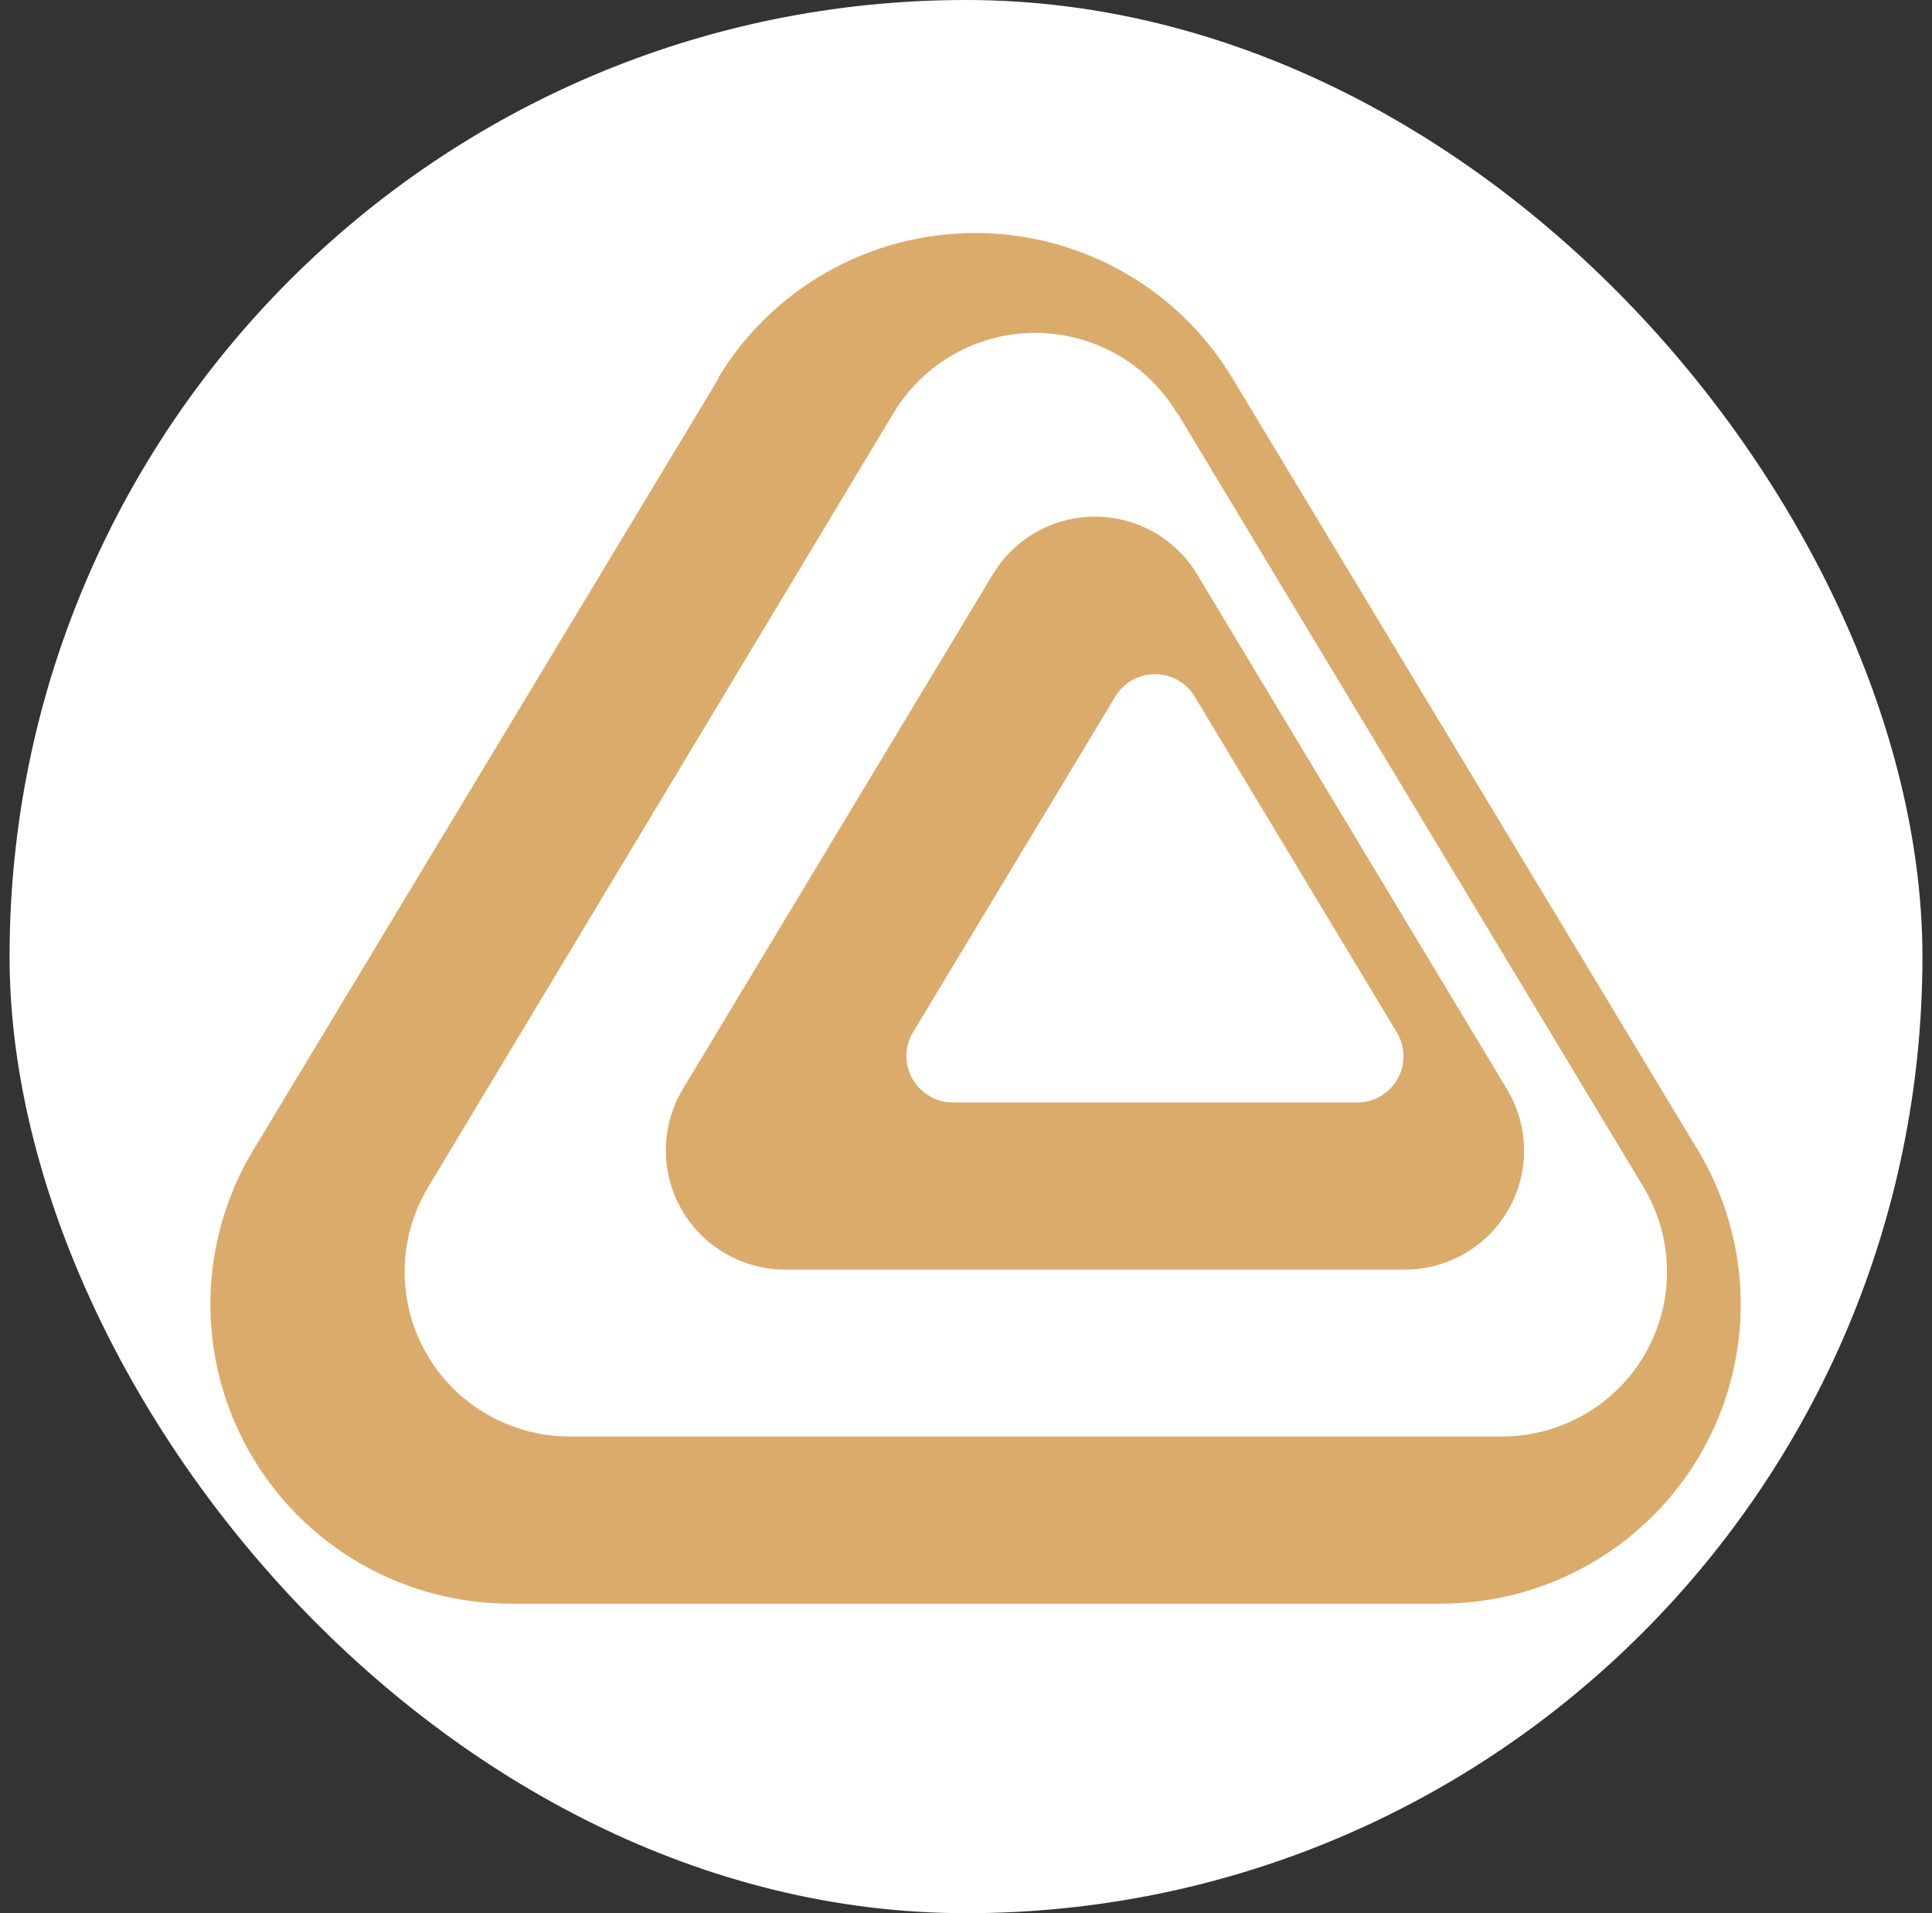
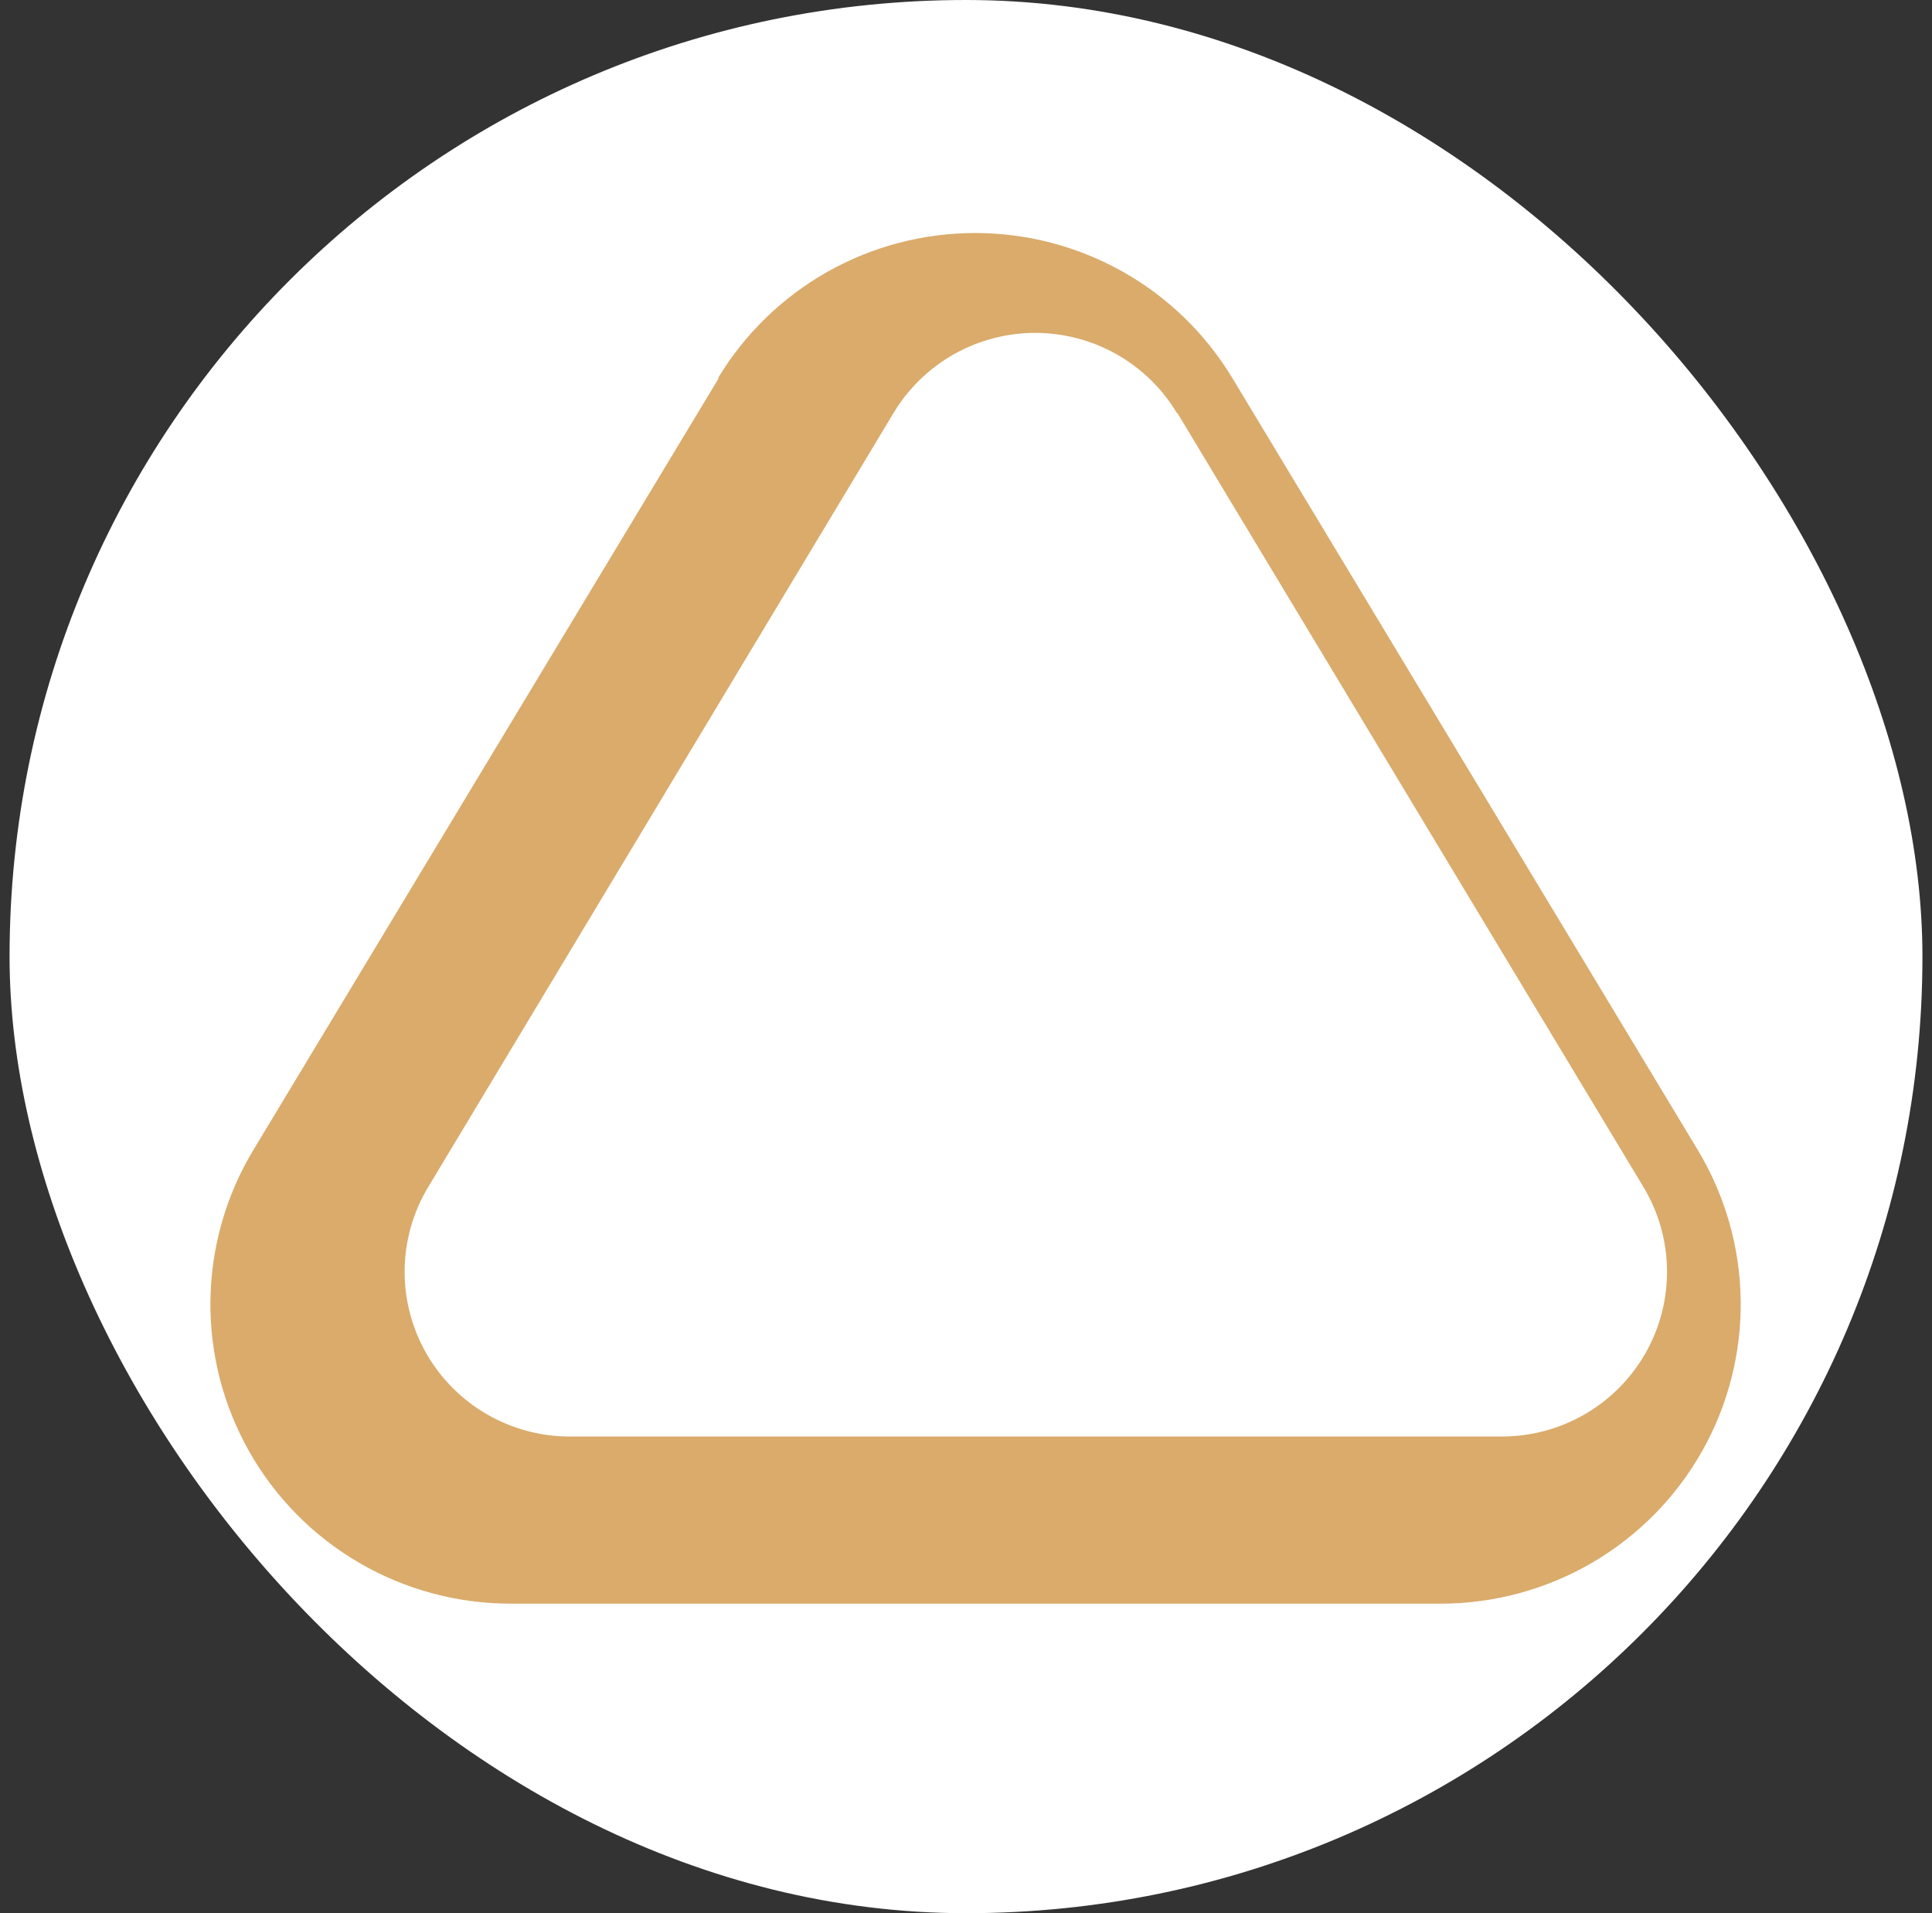
<svg xmlns="http://www.w3.org/2000/svg" width="101" height="100" viewBox="0 0 101 100" fill="none">
  <rect x="0" y="0" width="101" height="100" fill="#333333" stroke="none" />
  <rect x="0.5" width="100" height="100" rx="50" fill="white" />
  <path d="M37.573 19.767L13.241 60.115C11.811 62.489 11.038 65.199 11.001 67.969C10.965 70.739 11.666 73.468 13.034 75.879C14.401 78.29 16.386 80.295 18.784 81.69C21.183 83.086 23.911 83.821 26.688 83.821H75.312C78.089 83.821 80.817 83.086 83.216 81.69C85.615 80.295 87.599 78.29 88.966 75.879C90.334 73.468 91.035 70.739 90.999 67.969C90.962 65.199 90.189 62.489 88.759 60.115L64.427 19.767C63.033 17.452 61.062 15.537 58.705 14.207C56.349 12.878 53.688 12.179 50.981 12.179C48.274 12.179 45.612 12.878 43.256 14.207C40.9 15.537 38.929 17.452 37.534 19.767M61.546 21.58L85.916 62.044C86.702 63.35 87.127 64.841 87.147 66.365C87.166 67.889 86.78 69.391 86.028 70.717C85.275 72.043 84.183 73.146 82.862 73.913C81.542 74.681 80.042 75.085 78.514 75.085H29.851C28.317 75.096 26.809 74.701 25.48 73.938C24.151 73.175 23.049 72.073 22.289 70.745C21.528 69.417 21.137 67.911 21.153 66.381C21.17 64.852 21.595 63.355 22.385 62.044L46.716 21.58C47.483 20.305 48.568 19.25 49.865 18.517C51.162 17.785 52.628 17.4 54.118 17.4C55.609 17.4 57.074 17.785 58.371 18.517C59.669 19.25 60.753 20.305 61.52 21.58" fill="#DAAB6B" />
-   <path d="M51.902 30.023L35.69 56.935C35.125 57.88 34.82 58.957 34.808 60.058C34.795 61.158 35.075 62.242 35.619 63.2C36.163 64.157 36.951 64.954 37.904 65.509C38.856 66.065 39.94 66.358 41.043 66.361H73.442C74.546 66.36 75.63 66.067 76.583 65.512C77.536 64.957 78.325 64.159 78.868 63.201C79.411 62.242 79.689 61.157 79.674 60.056C79.659 58.955 79.351 57.878 78.782 56.935L62.583 30.023C62.03 29.102 61.248 28.34 60.312 27.811C59.376 27.282 58.318 27.004 57.242 27.004C56.167 27.004 55.109 27.282 54.173 27.811C53.237 28.34 52.455 29.102 51.902 30.023ZM62.455 36.409L73.02 53.959C73.242 54.325 73.363 54.744 73.37 55.173C73.377 55.601 73.269 56.024 73.058 56.397C72.847 56.77 72.54 57.081 72.168 57.296C71.797 57.512 71.375 57.625 70.945 57.624H49.802C49.374 57.621 48.954 57.506 48.585 57.289C48.216 57.072 47.911 56.763 47.701 56.391C47.49 56.019 47.382 55.598 47.387 55.171C47.392 54.744 47.509 54.326 47.728 53.959L58.305 36.409C58.521 36.052 58.825 35.757 59.188 35.551C59.552 35.346 59.962 35.239 60.38 35.239C60.798 35.239 61.208 35.346 61.572 35.551C61.935 35.757 62.239 36.052 62.455 36.409Z" fill="#DAAB6B" />
</svg>